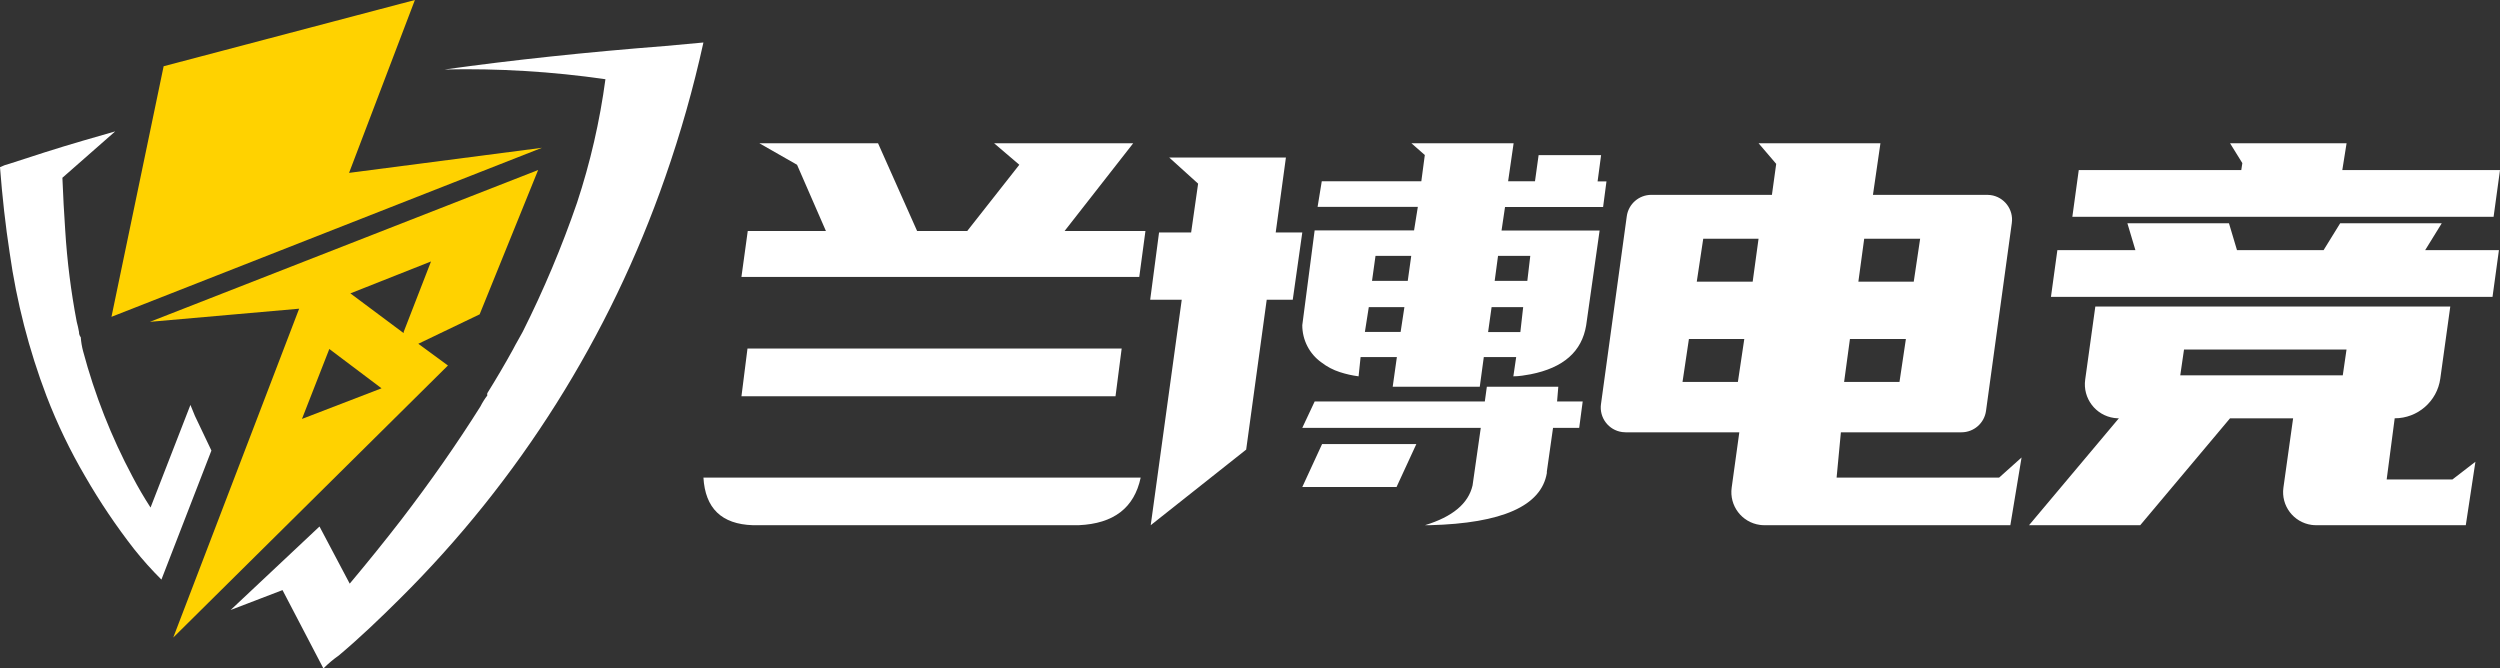
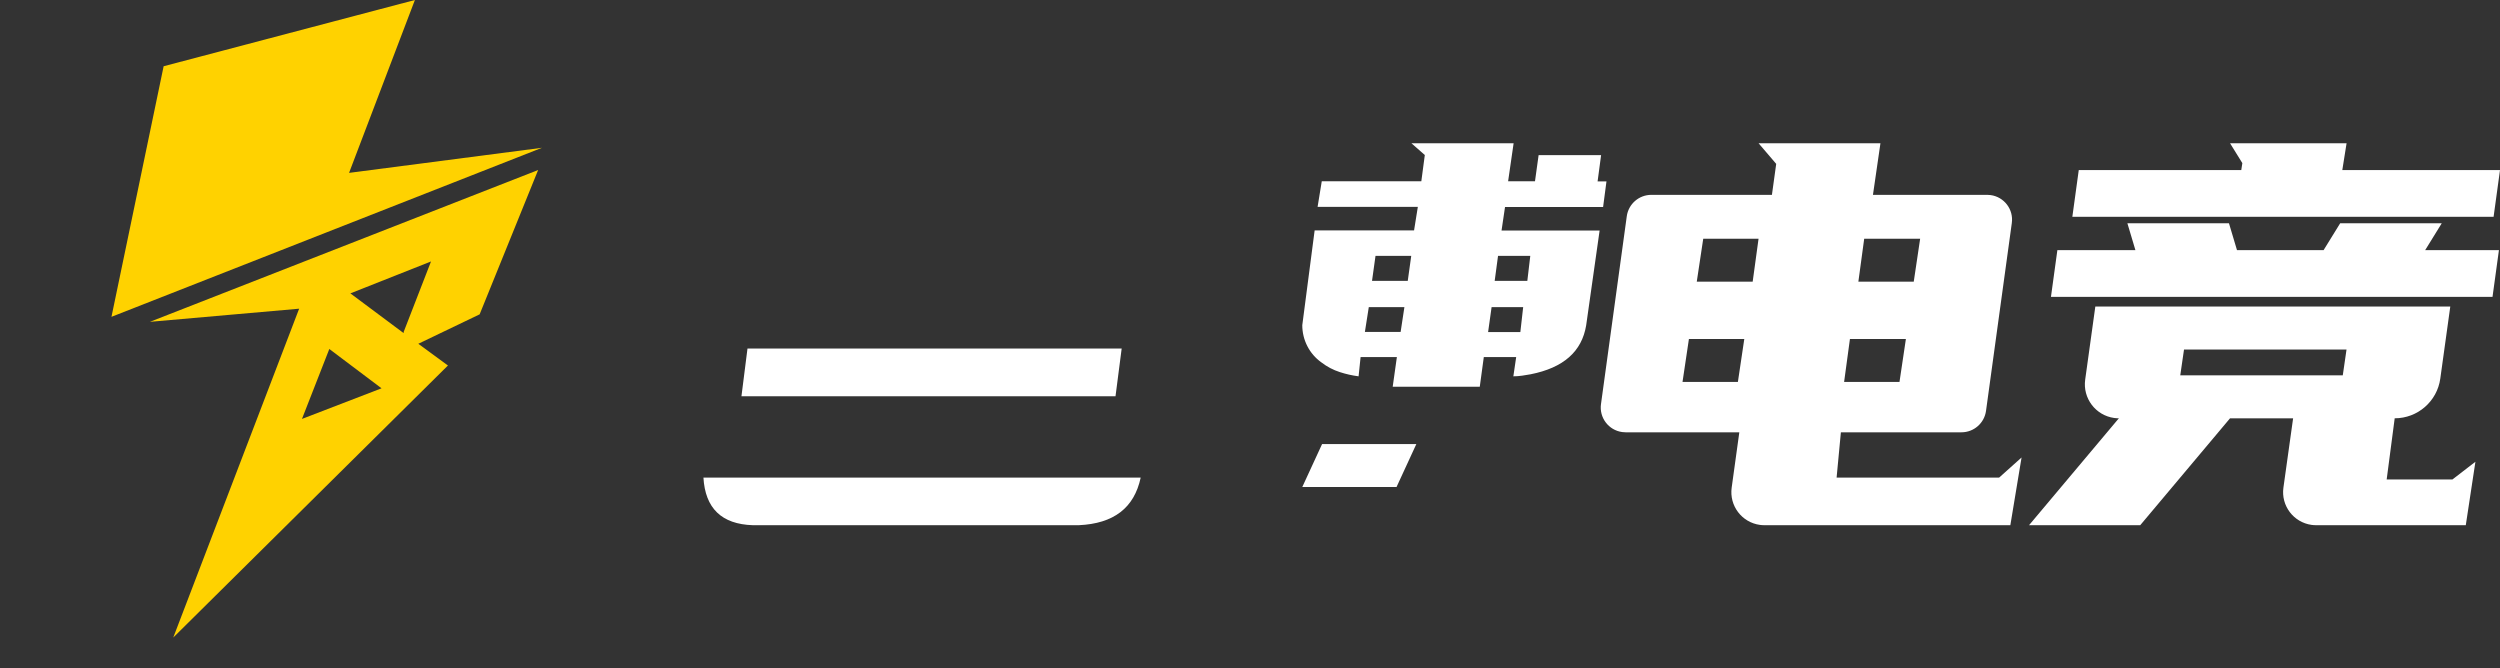
<svg xmlns="http://www.w3.org/2000/svg" width="187px" height="50px" viewBox="0 0 187 50" version="1.1">
  <rect x="0" y="0" width="187" height="50" fill="#333333" stroke="none" />
  <title>编组 3</title>
  <g id="官网" stroke="none" stroke-width="1" fill="none" fill-rule="evenodd">
    <g id="兰博-官网1K-11.20" transform="translate(-345, -15)" fill-rule="nonzero">
      <g id="编组-2" transform="translate(345, 15)">
        <g id="LOGO">
-           <path d="M0.724,12.243 C0.473,12.303 0.231,12.391 0,12.505 C0.171,14.718 0.407,16.857 0.724,18.914 C1.241,22.577 2.166,26.171 3.48,29.627 C4.281,31.712 5.252,33.727 6.382,35.653 C7.472,37.543 8.692,39.355 10.033,41.075 C10.668,41.873 11.35,42.634 12.074,43.353 L15.814,33.701 L14.578,31.105 L14.244,30.288 L11.261,37.964 C10.773,37.212 10.326,36.445 9.911,35.653 C8.323,32.673 7.082,29.52 6.212,26.255 C6.123,25.918 6.065,25.574 6.041,25.226 C5.954,25.118 5.907,24.982 5.911,24.842 C5.867,24.584 5.81,24.327 5.74,24.075 C5.308,21.812 5.02,19.524 4.878,17.224 C4.789,15.975 4.724,14.652 4.667,13.297 L8.618,9.827 L6.244,10.512 C4.277,11.084 2.439,11.68 0.724,12.243" id="路径" fill="#FFFFFF" />
          <polygon id="路径" fill="#FFD200" points="31.034 0 12.24 4.955 8.338 23.699 40.54 11.054 26.11 12.931" />
-           <path d="M52.616,3.179 L49.752,3.441 C43.83,3.904 38.327,4.49 33.245,5.198 C37.272,5.107 41.299,5.35 45.286,5.926 C44.866,9.064 44.155,12.157 43.163,15.162 C42.024,18.471 40.665,21.699 39.095,24.824 C38.875,25.249 38.623,25.641 38.371,26.14 C37.777,27.219 37.134,28.314 36.451,29.41 C36.437,29.466 36.437,29.525 36.451,29.581 C36.255,29.837 36.083,30.111 35.938,30.399 C34.181,33.194 32.199,36.031 29.991,38.908 C28.798,40.45 27.521,42.033 26.159,43.657 L23.898,39.382 L17.251,45.627 L21.132,44.139 L24.191,50 C24.546,49.642 24.933,49.316 25.346,49.027 C26.973,47.654 28.446,46.24 29.902,44.793 C38.825,35.946 45.615,25.164 49.752,13.274 C50.908,9.97 51.864,6.599 52.616,3.179" id="路径" fill="#FFFFFF" />
          <path d="M11.213,24.073 L22.376,23.09 L12.959,47.688 L33.506,27.339 L31.29,25.714 L35.877,23.513 L40.253,12.717 L11.213,24.073 Z M26.208,21.945 L32.24,19.557 L30.194,24.829 L30.194,24.918 L26.208,21.945 Z M24.633,26.104 L28.538,29.045 L22.587,31.336 L24.633,26.104 Z" id="形状" fill="#FFD200" />
        </g>
        <g id="编组" transform="translate(52.616, 10.714)" fill="#FFFFFF">
-           <path d="M63.854,19.314 L63.945,18.214 L58.6,18.214 L58.449,19.314 L45.722,19.314 L44.795,21.29 L58.146,21.29 L57.531,25.598 C57.218,26.952 56.039,27.94 53.971,28.571 L54.334,28.571 C59.753,28.429 62.671,27.129 63.088,24.671 L63.088,24.559 L63.551,21.29 L65.508,21.29 L65.77,19.314 L63.854,19.314 Z" id="路径" />
          <path d="M52.945,8.424 L52.684,10.297 L50.011,10.297 L50.272,8.424 L52.945,8.424 Z M49.769,12.261 L52.433,12.261 L52.151,14.114 L49.478,14.114 L49.769,12.261 Z M58.955,12.261 L61.317,12.261 L61.106,14.124 L58.694,14.124 L58.955,12.261 Z M61.628,10.297 L59.186,10.297 L59.437,8.424 L61.849,8.424 L61.628,10.297 Z M62.201,2.845 L60.191,2.845 L60.603,0 L52.955,0 L53.96,0.881 L53.699,2.845 L46.252,2.845 L45.94,4.759 L53.438,4.759 L53.156,6.52 L45.719,6.52 L44.795,13.608 C44.793,14.714 45.325,15.753 46.222,16.392 C46.639,16.714 47.108,16.961 47.609,17.121 C48.064,17.269 48.531,17.374 49.006,17.435 L49.156,15.997 L51.87,15.997 L51.558,18.214 L58.071,18.214 L58.372,15.997 L60.794,15.997 L60.583,17.435 C61.035,17.435 61.457,17.354 61.869,17.283 C64.332,16.797 65.708,15.582 66.03,13.618 L67.035,6.53 L59.699,6.53 L59.96,4.769 L67.296,4.769 L67.548,2.855 L66.884,2.855 L67.146,0.891 L62.472,0.891 L62.201,2.845 Z" id="形状" />
          <path d="M97.758,28.571 L98.597,23.506 L96.918,25.01 L84.762,25.01 L85.082,21.622 L94.102,21.622 C95.028,21.622 95.812,20.938 95.938,20.02 L97.868,5.966 C98.008,4.952 97.299,4.018 96.284,3.878 C96.201,3.867 96.117,3.861 96.032,3.861 L87.481,3.861 L87.481,3.861 L88.041,0 L78.924,0 L80.244,1.544 L79.924,3.861 L70.903,3.861 C69.977,3.861 69.193,4.545 69.067,5.462 L67.137,19.516 C66.998,20.53 67.707,21.465 68.721,21.604 C68.805,21.616 68.889,21.622 68.973,21.622 L77.485,21.622 L77.485,21.622 L76.913,25.762 C76.726,27.114 77.671,28.362 79.023,28.548 C79.135,28.564 79.248,28.571 79.361,28.571 L97.758,28.571 L97.758,28.571 Z M90.532,10.357 L86.39,10.357 L86.826,7.143 L91.011,7.143 L90.532,10.357 Z M78.484,10.357 L74.302,10.357 L74.786,7.143 L78.924,7.143 L78.484,10.357 Z M77.378,17.857 L73.236,17.857 L73.715,14.643 L77.857,14.643 L77.378,17.857 Z M89.465,17.857 L85.323,17.857 L85.759,14.643 L89.945,14.643 L89.465,17.857 Z M133.904,5.505 L134.384,2.009 L122.588,2.009 L122.908,0 L114.191,0 L115.111,1.487 L115.031,2.009 L102.875,2.009 L102.395,5.505 L133.904,5.505 Z M133.824,11.493 L134.304,7.997 L128.786,7.997 L130.026,5.988 L122.428,5.988 L121.188,7.997 L114.711,7.997 L114.111,5.988 L106.513,5.988 L107.113,7.997 L101.275,7.997 L100.795,11.493 L133.824,11.493 Z M107.473,28.571 L114.191,20.575 L118.909,20.575 L118.184,25.758 C117.994,27.109 118.937,28.358 120.288,28.548 C120.402,28.563 120.516,28.571 120.631,28.571 L131.825,28.571 L131.825,28.571 L132.545,23.825 L130.825,25.151 L125.907,25.151 L126.507,20.575 C128.226,20.575 129.682,19.307 129.918,17.604 L130.665,12.216 L130.665,12.216 L104.114,12.216 L103.356,17.683 C103.163,19.074 104.134,20.358 105.524,20.551 C105.64,20.567 105.757,20.575 105.874,20.575 L105.874,20.575 L105.874,20.575 L99.156,28.571 L107.473,28.571 Z M122.624,17.36 L110.468,17.36 L110.748,15.431 L122.904,15.431 L122.624,17.36 Z" id="电竞" />
-           <polygon id="路径" points="13.061 0 4.18 0 7.003 1.611 9.163 6.565 3.778 6.565 3.316 6.565 2.844 10 3.778 10 24.303 10 32.601 10 33.063 6.565 27.015 6.565 32.149 0 21.741 0 23.629 1.611 19.732 6.565 15.984 6.565" />
          <path d="M0,25 C0.131,27.303 1.359,28.497 3.696,28.571 L28.075,28.571 C30.683,28.455 32.224,27.282 32.707,25.011 L0,25.011 L0,25 Z" id="路径" />
          <polygon id="路径" points="2.844 18.929 3.667 18.929 30.824 18.929 31.285 15.357 3.667 15.357 3.296 15.357" />
-           <polygon id="路径" points="42.807 6.676 43.57 1.071 34.844 1.071 37.003 3.023 36.481 6.676 34.081 6.676 33.418 11.707 35.778 11.707 33.458 28.571 40.598 22.916 42.134 11.707 44.082 11.707 44.795 6.676" />
          <polygon id="路径" points="46.277 22.5 44.795 25.714 51.845 25.714 53.327 22.5" />
        </g>
      </g>
    </g>
  </g>
</svg>